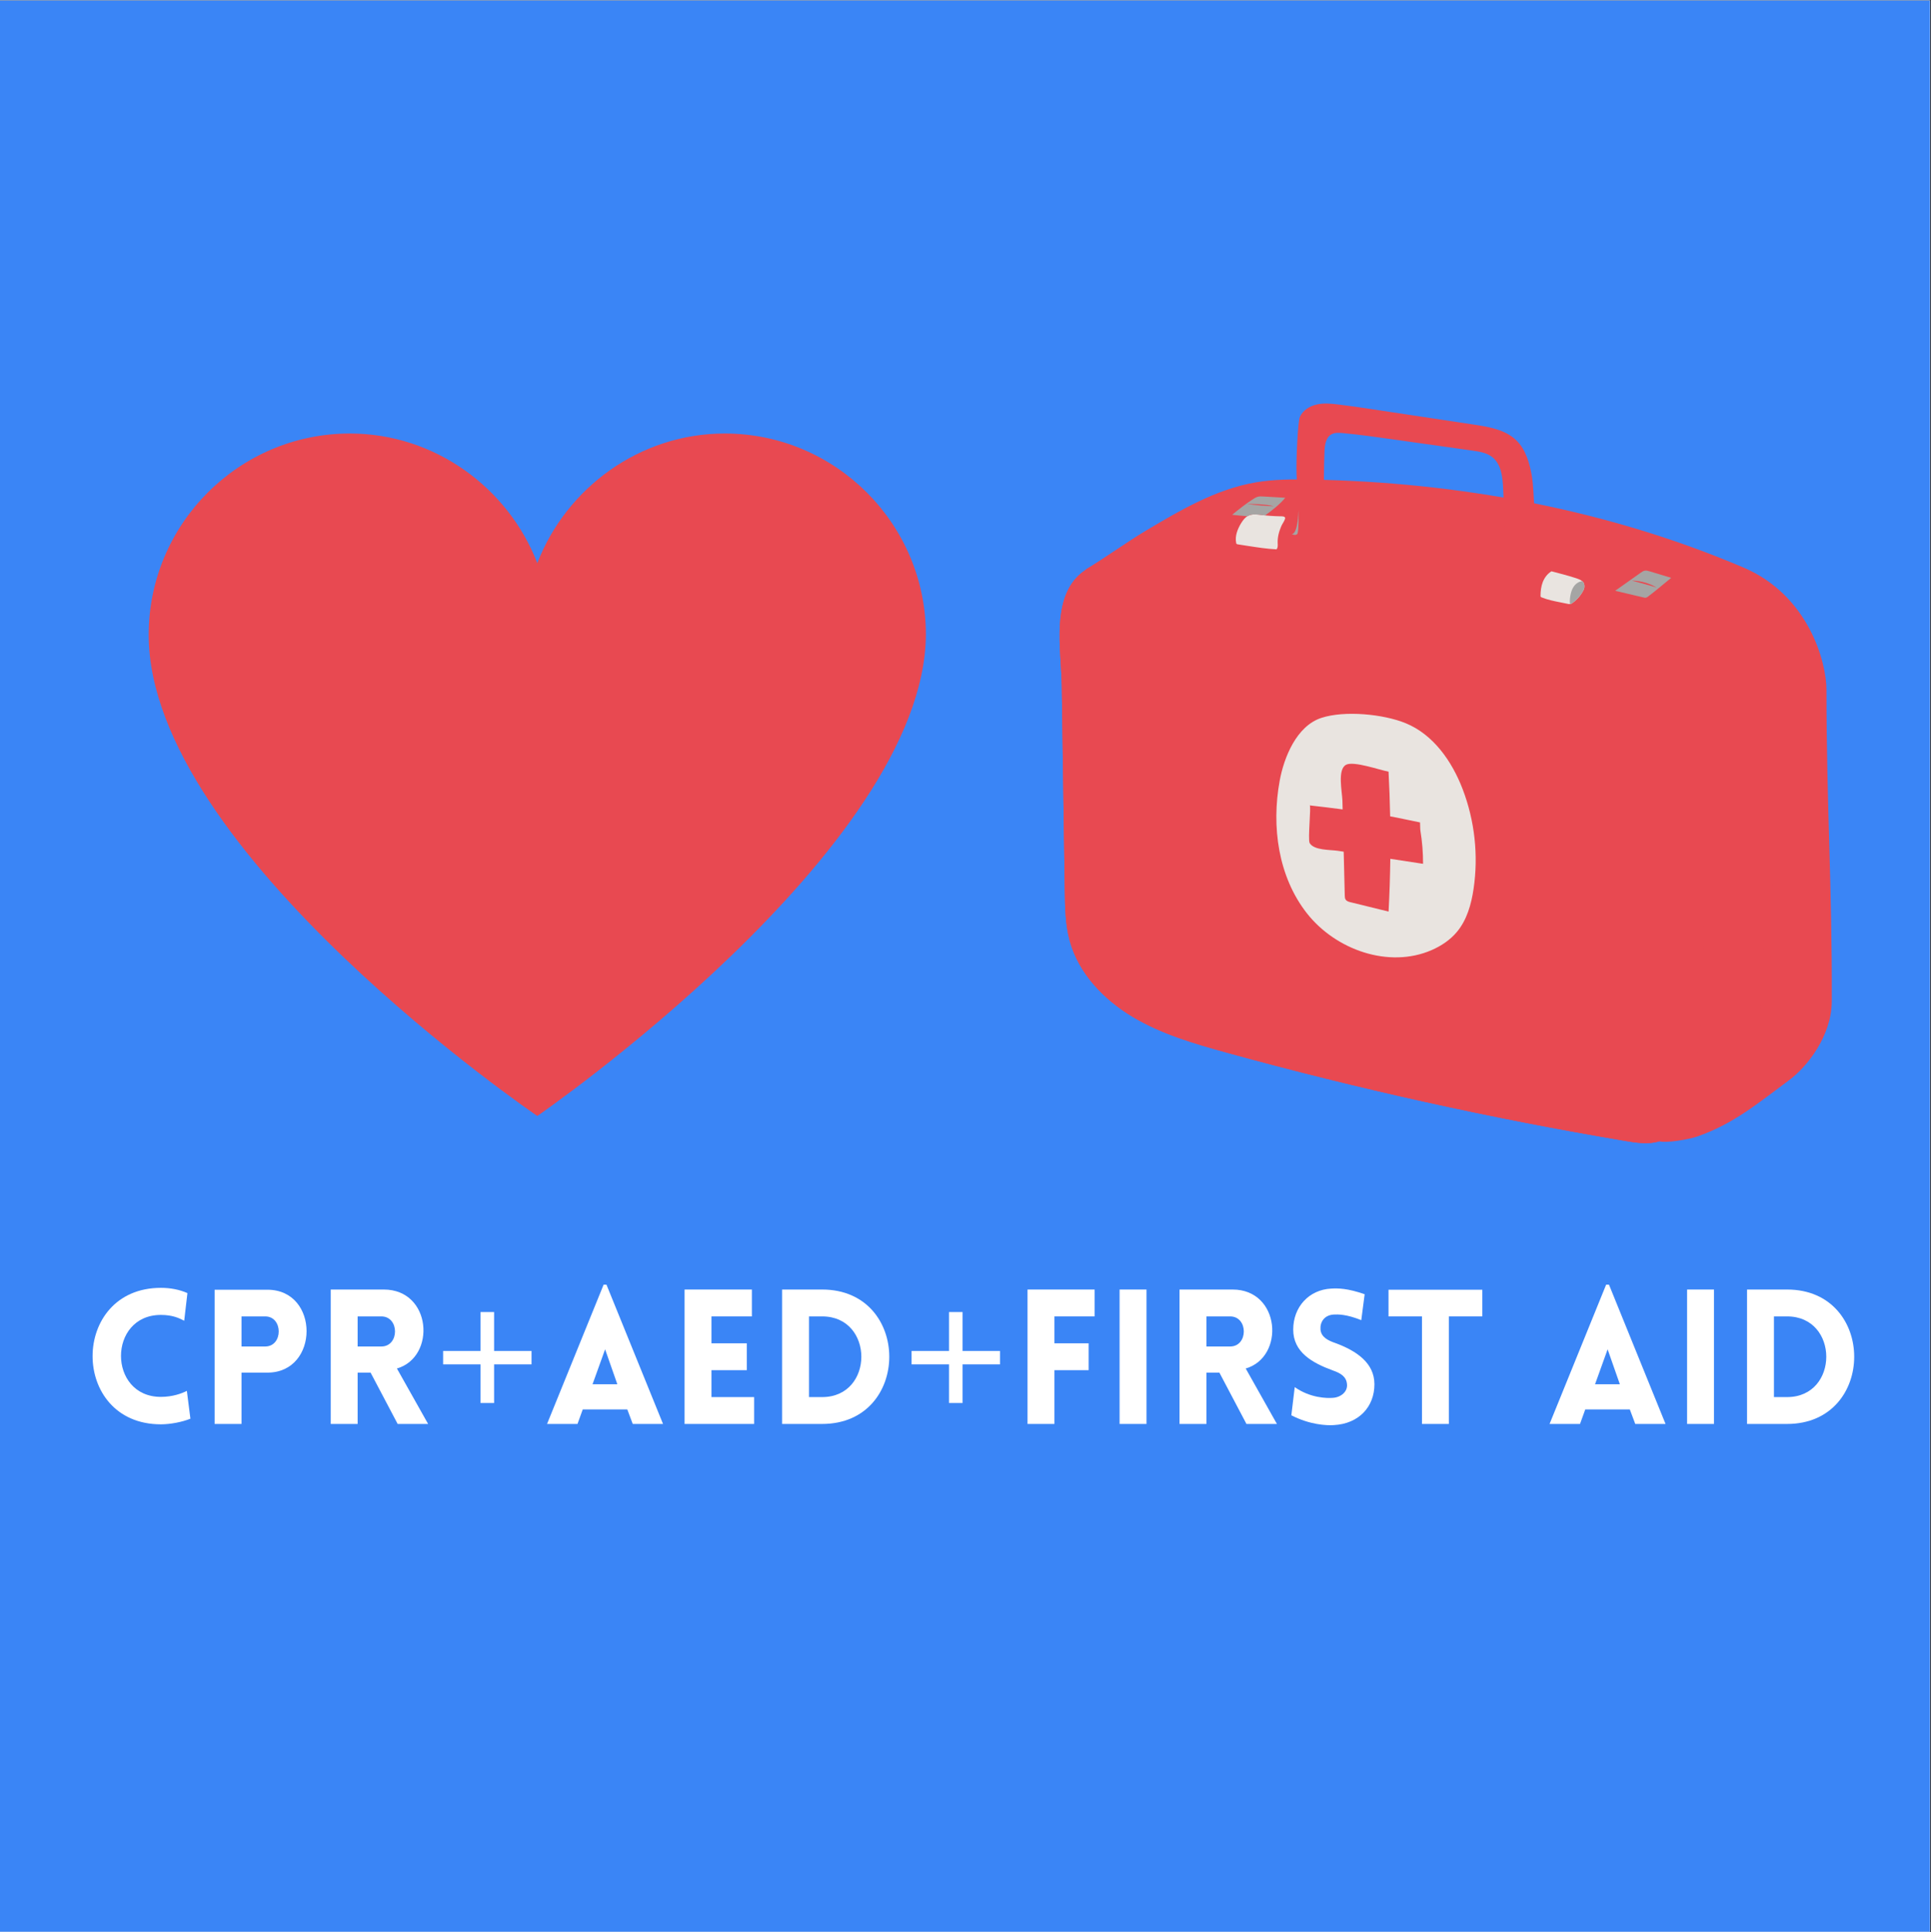
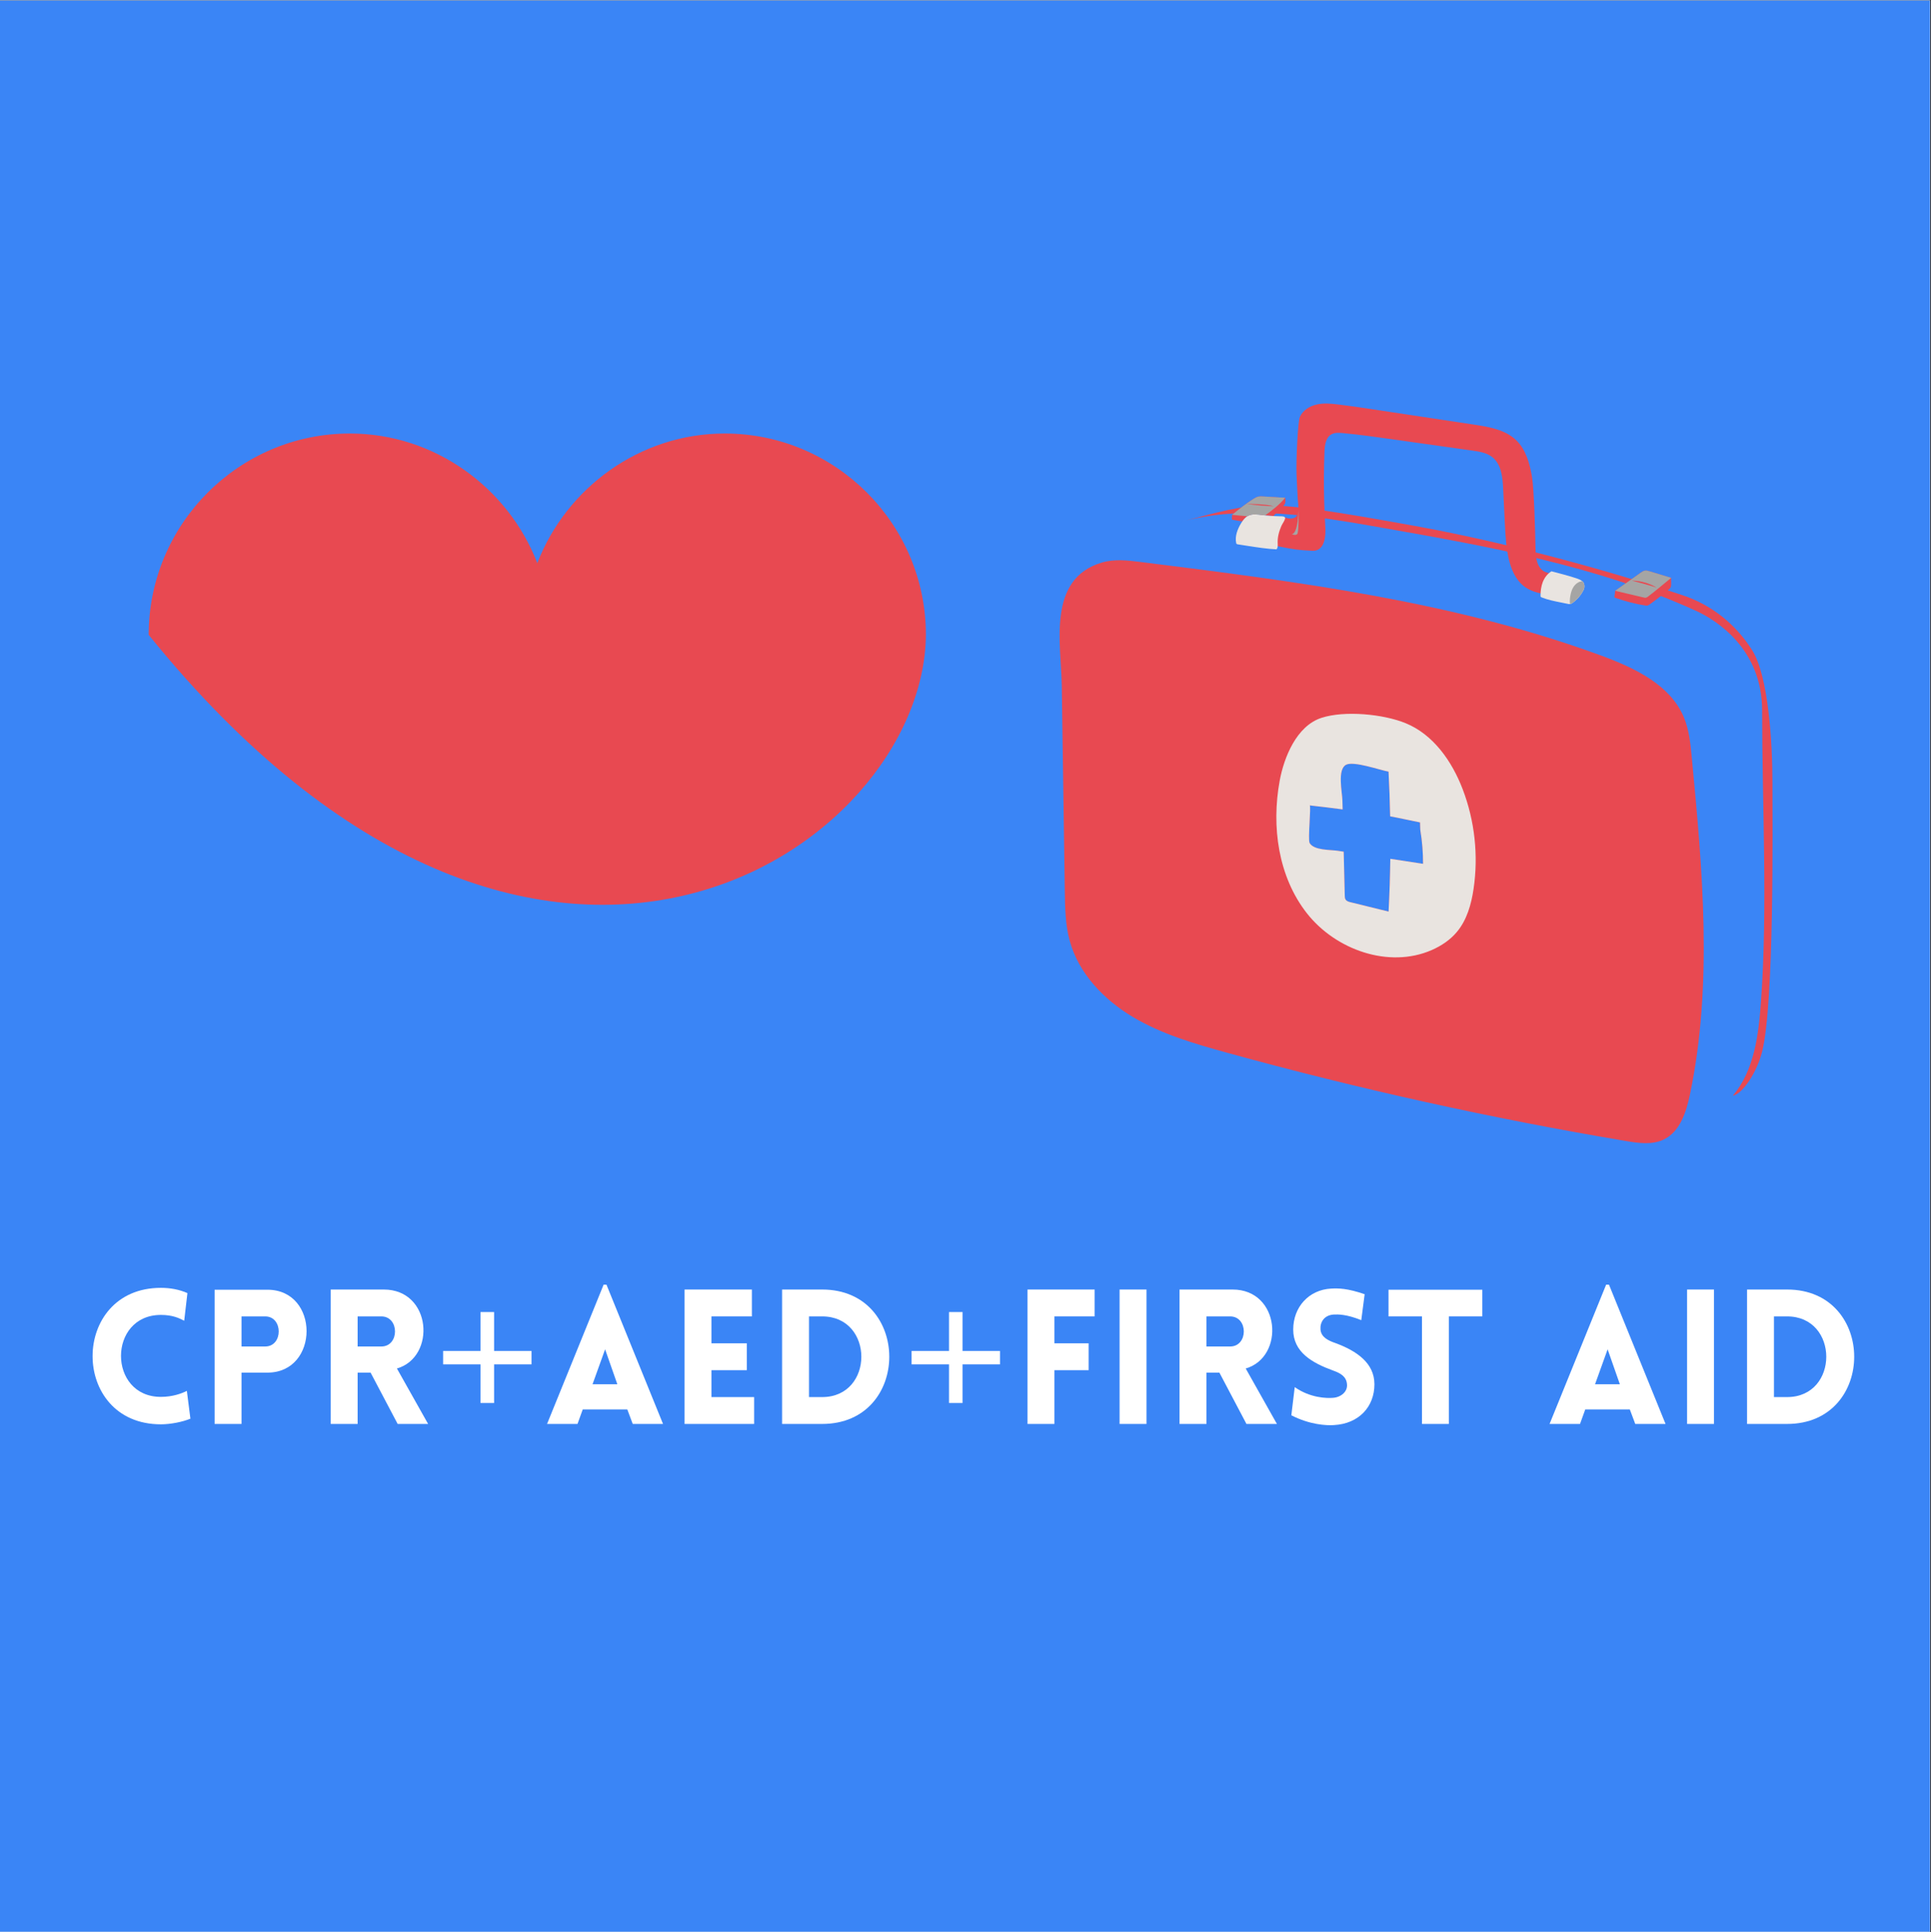
<svg xmlns="http://www.w3.org/2000/svg" xmlns:xlink="http://www.w3.org/1999/xlink" contentScriptType="text/ecmascript" width="224.88" zoomAndPan="magnify" contentStyleType="text/css" viewBox="0 0 224.88 225" height="225" preserveAspectRatio="xMidYMid meet" version="1.0">
  <rect x="0" y="0" width="224.88" height="225" fill="#333333" stroke="none" />
  <defs>
    <g>
      <g id="glyph-1-0" />
      <g id="glyph-1-1">
        <path d="M 7.031 -8.5 L 11.391 -8.5 L 11.391 -6.938 L 7.031 -6.938 L 7.031 -2.438 L 5.453 -2.438 L 5.453 -6.938 L 1.094 -6.938 L 1.094 -8.5 L 5.453 -8.5 L 5.453 -13.031 L 7.031 -13.031 Z M 7.031 -8.5 " />
      </g>
      <g id="glyph-0-0">
        <path d="M 11.711 -12.02 L 12.086 -15.238 C 11.145 -15.652 10.094 -15.848 8.996 -15.848 C -1.598 -15.848 -1.621 0.043 8.996 0.043 C 10.094 0.043 11.473 -0.219 12.434 -0.613 L 12.02 -3.852 C 11.426 -3.547 10.355 -3.152 8.996 -3.152 C 2.801 -3.152 2.801 -12.695 8.996 -12.695 C 10.355 -12.695 11.121 -12.324 11.711 -12.02 Z M 11.711 -12.02 " />
      </g>
      <g id="glyph-0-1">
        <path d="M 4.883 0 L 4.883 -5.977 L 7.902 -5.977 C 13.969 -5.977 13.988 -15.629 7.902 -15.629 L 1.75 -15.629 L 1.75 0 Z M 4.883 -9.02 L 4.883 -12.523 L 7.641 -12.523 C 9.742 -12.523 9.742 -9.02 7.641 -9.02 Z M 4.883 -9.02 " />
      </g>
      <g id="glyph-0-2">
        <path d="M 9.543 0 L 13.09 0 L 9.457 -6.457 C 14.055 -7.793 13.508 -15.652 7.926 -15.652 L 1.75 -15.652 L 1.75 0 L 4.883 0 L 4.883 -5.977 L 6.391 -5.977 Z M 4.883 -9.02 L 4.883 -12.523 L 7.641 -12.523 C 9.766 -12.523 9.766 -9.02 7.641 -9.02 Z M 4.883 -9.02 " />
      </g>
      <g id="glyph-0-3">
        <path d="M 0.352 0 L 3.898 0 L 4.508 -1.688 L 9.699 -1.688 L 10.332 0 L 13.859 0 L 7.27 -16.223 L 6.941 -16.223 Z M 5.648 -4.621 L 7.113 -8.691 L 8.539 -4.621 Z M 5.648 -4.621 " />
      </g>
      <g id="glyph-0-4">
        <path d="M 9.852 0 L 9.852 -3.129 L 4.883 -3.129 L 4.883 -6.262 L 8.996 -6.262 L 8.996 -9.391 L 4.883 -9.391 L 4.883 -12.523 L 9.59 -12.523 L 9.59 -15.652 L 1.75 -15.652 L 1.75 0 Z M 9.852 0 " />
      </g>
      <g id="glyph-0-5">
        <path d="M 6.414 -15.652 L 1.75 -15.652 L 1.75 0 L 6.414 0 C 16.836 0 16.836 -15.652 6.414 -15.652 Z M 6.414 -12.523 C 12.5 -12.523 12.5 -3.129 6.414 -3.129 L 4.883 -3.129 L 4.883 -12.523 Z M 6.414 -12.523 " />
      </g>
      <g id="glyph-0-6">
        <path d="M 9.566 -12.523 L 9.566 -15.652 L 1.75 -15.652 L 1.75 0 L 4.883 0 L 4.883 -6.262 L 8.867 -6.262 L 8.867 -9.391 L 4.883 -9.391 L 4.883 -12.523 Z M 9.566 -12.523 " />
      </g>
      <g id="glyph-0-7">
        <path d="M 4.883 0 L 4.883 -15.652 L 1.75 -15.652 L 1.75 0 Z M 4.883 0 " />
      </g>
      <g id="glyph-0-8">
        <path d="M 9.543 0 L 13.09 0 L 9.457 -6.457 C 14.055 -7.793 13.508 -15.652 7.926 -15.652 L 1.75 -15.652 L 1.75 0 L 4.883 0 L 4.883 -5.977 L 6.391 -5.977 Z M 4.883 -9.02 L 4.883 -12.523 L 7.641 -12.523 C 9.766 -12.523 9.766 -9.02 7.641 -9.02 Z M 4.883 -9.02 " />
      </g>
      <g id="glyph-0-9">
        <path d="M 1.027 -1.008 C 3.152 0.086 5.102 0.195 5.977 0.133 C 8.91 -0.023 10.703 -2.016 10.703 -4.621 C 10.703 -7.113 8.602 -8.516 6.172 -9.414 C 5.277 -9.719 4.508 -10.113 4.422 -10.988 C 4.355 -11.867 4.859 -12.676 5.977 -12.742 C 6.457 -12.762 7.441 -12.785 9.172 -12.086 L 9.566 -15.105 C 7.551 -15.805 6.48 -15.805 5.672 -15.762 C 3.066 -15.629 1.246 -13.617 1.246 -10.988 C 1.246 -8.363 3.438 -7.113 5.891 -6.219 C 6.766 -5.91 7.441 -5.516 7.508 -4.621 C 7.598 -3.766 6.809 -3.109 5.891 -3.043 C 5.168 -2.977 3.219 -3.02 1.422 -4.289 Z M 1.027 -1.008 " />
      </g>
      <g id="glyph-0-10">
        <path d="M 7.465 0 L 7.465 -12.523 L 11.363 -12.523 L 11.363 -15.629 L 0.438 -15.629 L 0.438 -12.523 L 4.336 -12.523 L 4.336 0 Z M 7.465 0 " />
      </g>
      <g id="glyph-0-11">
        <path d="M 4.883 0 L 4.883 -15.652 L 1.75 -15.652 L 1.75 0 Z M 4.883 0 " />
      </g>
      <g id="glyph-2-0" />
    </g>
    <clipPath id="clip-0">
      <path d="M 0 0.059 L 224.762 0.059 L 224.762 224.938 L 0 224.938 Z M 0 0.059 " clip-rule="nonzero" />
    </clipPath>
    <clipPath id="clip-1">
-       <path d="M 123.398 55.773 L 213.324 55.773 L 213.324 133.113 L 123.398 133.113 Z M 123.398 55.773 " clip-rule="nonzero" />
-     </clipPath>
+       </clipPath>
    <clipPath id="clip-2">
      <path d="M 123.398 58.82 L 206.492 58.82 L 206.492 133.113 L 123.398 133.113 Z M 123.398 58.82 " clip-rule="nonzero" />
    </clipPath>
    <clipPath id="clip-3">
      <path d="M 143 46.918 L 195 46.918 L 195 71 L 143 71 Z M 143 46.918 " clip-rule="nonzero" />
    </clipPath>
  </defs>
  <g clip-path="url(#clip-0)">
    <path fill="rgb(100%, 100%, 100%)" d="M 0 0.059 L 224.879 0.059 L 224.879 232.438 L 0 232.438 Z M 0 0.059 " fill-opacity="1" fill-rule="nonzero" />
    <path fill="rgb(100%, 100%, 100%)" d="M 0 0.059 L 224.879 0.059 L 224.879 224.941 L 0 224.941 Z M 0 0.059 " fill-opacity="1" fill-rule="nonzero" />
    <path fill="rgb(22.749%, 52.159%, 96.469%)" d="M 0 0.059 L 224.879 0.059 L 224.879 224.941 L 0 224.941 Z M 0 0.059 " fill-opacity="1" fill-rule="nonzero" />
  </g>
-   <path fill="rgb(90.979%, 28.629%, 31.76%)" d="M 17.316 73.926 C 17.316 99.164 62.574 129.949 62.574 129.949 C 62.574 129.949 107.629 98.949 107.828 73.926 C 107.828 61.008 97.312 50.48 84.402 50.48 C 74.484 50.48 65.938 56.84 62.574 65.574 C 59.207 56.84 50.66 50.48 40.742 50.48 C 27.836 50.48 17.316 61.008 17.316 73.926 " fill-opacity="1" fill-rule="nonzero" />
+   <path fill="rgb(90.979%, 28.629%, 31.76%)" d="M 17.316 73.926 C 62.574 129.949 107.629 98.949 107.828 73.926 C 107.828 61.008 97.312 50.48 84.402 50.48 C 74.484 50.48 65.938 56.84 62.574 65.574 C 59.207 56.84 50.66 50.48 40.742 50.48 C 27.836 50.48 17.316 61.008 17.316 73.926 " fill-opacity="1" fill-rule="nonzero" />
  <g clip-path="url(#clip-1)">
    <path fill="rgb(90.979%, 28.629%, 31.76%)" d="M 213.324 116.602 C 213.305 120.656 210.422 124.262 208.34 125.793 C 204.711 128.473 201.867 130.891 197.598 132.359 C 196.734 132.656 194.113 133.133 193.23 132.898 C 193.23 132.898 193.23 132.895 193.23 132.895 C 192.004 133.281 190.625 133.082 189.336 132.863 C 173.68 130.23 158.156 126.793 142.852 122.57 C 139.074 121.527 135.258 120.414 131.898 118.402 C 128.535 116.387 125.625 113.348 124.586 109.578 C 124.062 107.684 124.031 105.691 124.004 103.723 C 123.887 95.77 123.77 87.812 123.652 79.859 C 123.59 75.559 122.25 69.086 126.449 66.352 C 126.441 66.34 126.43 66.328 126.418 66.32 C 128.527 65.066 131.336 63.047 133.445 61.793 C 137.477 59.398 141.621 56.957 146.246 56.168 C 148.309 55.816 150.414 55.805 152.512 55.84 C 169.789 56.129 187.133 59.316 203.023 66.078 C 210.609 69.305 212.707 77.066 212.707 80.352 C 212.707 93.688 213.379 103.266 213.324 116.602 " fill-opacity="1" fill-rule="nonzero" />
  </g>
  <g clip-path="url(#clip-2)">
    <path fill="rgb(90.979%, 28.629%, 31.76%)" d="M 165.727 100.586 C 165.73 99.285 165.625 97.98 165.414 96.695 C 165.387 96.531 165.398 96.168 165.375 95.766 C 165.031 95.711 163.156 95.289 161.895 95.059 C 161.859 93.32 161.801 91.586 161.707 89.852 C 160.691 89.676 157.676 88.594 156.773 89.047 C 155.719 89.574 156.309 92.211 156.336 93.234 C 156.344 93.574 156.352 93.91 156.363 94.25 C 155.082 94.082 153.805 93.926 152.523 93.785 C 152.719 93.805 152.285 97.762 152.52 98.168 C 153.023 99.035 154.938 98.941 155.789 99.07 C 156.02 99.105 156.25 99.141 156.484 99.176 C 156.527 100.883 156.566 102.586 156.609 104.289 C 156.613 104.449 156.621 104.613 156.707 104.746 C 156.828 104.941 157.07 105.012 157.289 105.062 C 158.766 105.426 160.238 105.789 161.711 106.148 C 161.82 104.102 161.887 102.055 161.914 100.004 C 163.184 100.199 164.457 100.395 165.727 100.586 Z M 196.816 127.41 C 196.387 129.473 195.66 131.77 193.758 132.688 C 192.406 133.34 190.816 133.113 189.336 132.863 C 173.68 130.23 158.156 126.793 142.852 122.57 C 139.074 121.527 135.258 120.414 131.898 118.402 C 128.535 116.387 125.625 113.348 124.586 109.578 C 124.062 107.684 124.031 105.691 124.004 103.723 C 123.887 95.77 123.77 87.812 123.652 79.859 C 123.582 75.016 121.891 67.41 128.324 65.504 C 129.789 65.07 131.359 65.254 132.875 65.445 C 151.035 67.719 169.383 70.035 186.547 76.367 C 190.391 77.789 194.52 79.746 196.098 83.52 C 196.711 84.992 196.871 86.605 197.02 88.191 C 198.266 101.258 199.496 114.559 196.816 127.41 Z M 205.215 122.449 C 204.617 124.836 202.969 127.352 201.805 127.59 C 204.312 124.617 204.801 120.488 205.082 116.613 C 205.875 105.574 205.215 93.809 205.215 82.738 C 205.215 75.574 199.902 72.211 197.504 71.121 C 186 65.887 173.391 63.645 160.938 61.449 C 153.125 60.07 145.004 58.707 137.355 60.797 C 146.727 58.414 146.258 57.891 164.77 61.242 C 174.656 63.035 186.043 66.02 195.93 69.305 C 199.348 70.441 202.148 72.688 204.062 75.73 C 205.973 78.773 206.414 86.621 206.414 91.098 C 206.414 95.977 206.641 116.766 205.215 122.449 " fill-opacity="1" fill-rule="nonzero" />
  </g>
  <g clip-path="url(#clip-3)">
    <path fill="rgb(90.979%, 28.629%, 31.76%)" d="M 154.246 52.59 C 154.277 51.832 154.395 50.945 155.055 50.574 C 155.449 50.355 155.926 50.387 156.375 50.43 C 158.316 50.609 160.246 50.883 162.176 51.156 C 163.141 51.293 164.105 51.43 165.074 51.566 C 167.199 51.863 169.324 52.164 171.449 52.465 C 172.273 52.582 173.137 52.715 173.789 53.227 C 174.844 54.059 174.992 55.566 175.055 56.906 C 175.121 58.27 175.188 59.637 175.254 61 C 175.391 63.906 175.629 67.289 177.953 68.574 C 178.898 69.098 180.008 69.234 181.09 69.25 C 181.195 69.254 181.297 69.254 181.398 69.227 C 181.531 69.191 181.648 69.109 181.762 69.023 C 182.062 68.801 182.371 68.531 182.453 68.164 C 182.527 67.836 182.395 67.488 182.176 67.234 C 181.867 66.883 181.496 67.008 181.047 66.875 C 180.598 66.746 180.043 66.727 179.672 66.441 C 178.863 65.812 178.832 64.633 178.816 63.609 C 178.793 62.152 178.656 56.945 178.41 55.508 C 178.145 53.965 177.707 52.363 176.586 51.273 C 175.309 50.035 173.426 49.711 171.664 49.445 C 167.684 48.844 163.703 48.242 159.723 47.641 C 158.441 47.449 157.16 47.254 155.871 47.102 C 155.031 47 154.168 46.914 153.344 47.102 C 152.516 47.285 151.719 47.781 151.379 48.555 C 151.145 49.09 150.93 53.586 150.996 55.219 C 151.035 56.172 151.078 57.125 151.133 58.082 C 151.16 58.516 151.238 58.945 151.219 59.379 C 151.168 60.551 150.227 60.398 150.008 60.352 C 149.57 60.258 149.449 60.121 149.016 60.273 C 148.418 60.48 148.059 61.082 147.82 61.664 C 147.652 62.082 147.523 62.57 147.746 62.965 C 147.926 63.289 148.285 63.5 148.652 63.574 C 150.902 64.02 151.07 64.039 152.816 64.133 C 154.391 64.223 154.395 62.156 154.344 61.363 C 154.285 60.391 154.242 59.414 154.215 58.441 C 154.16 56.492 154.172 54.539 154.246 52.59 Z M 149.676 57.961 C 149.062 57.926 147.727 57.848 147.113 57.812 C 146.902 57.801 146.684 57.785 146.48 57.844 C 146.305 57.891 146.145 57.988 145.992 58.082 C 145.102 58.641 144.305 59.281 143.492 59.945 C 143.484 60.086 143.473 60.227 143.461 60.367 C 143.461 60.406 143.457 60.449 143.48 60.48 C 143.508 60.52 143.559 60.531 143.609 60.539 C 143.965 60.598 144.32 60.656 144.676 60.715 C 144.859 60.445 145.078 60.199 145.367 60.055 C 145.844 59.82 146.406 59.902 146.93 59.969 C 147.066 59.984 147.199 60 147.336 60.012 C 147.652 60.043 147.973 60.07 148.289 60.09 C 148.645 59.734 148.996 59.379 149.352 59.023 C 149.457 58.918 149.562 58.809 149.633 58.672 C 149.742 58.449 149.691 58.211 149.676 57.961 Z M 194.609 68.172 C 194.602 68.242 194.594 68.316 194.566 68.383 C 194.527 68.469 194.453 68.535 194.383 68.598 C 193.66 69.223 192.906 69.816 192.125 70.371 C 192.035 70.434 191.941 70.5 191.832 70.516 C 191.758 70.527 191.684 70.52 191.613 70.508 C 190.418 70.328 189.25 70.004 188.102 69.613 C 188.078 69.605 188.055 69.598 188.039 69.578 C 188.016 69.551 188.02 69.516 188.023 69.48 C 188.039 69.262 188.082 69.016 188.102 68.793 C 189.082 68.098 190.062 67.402 191.047 66.707 C 191.203 66.598 191.363 66.48 191.555 66.449 C 191.75 66.418 191.949 66.477 192.141 66.535 C 193.102 66.828 193.66 66.996 194.621 67.289 C 194.594 67.574 194.637 67.887 194.609 68.172 " fill-opacity="1" fill-rule="nonzero" />
  </g>
  <path fill="rgb(91.37%, 89.409%, 87.839%)" d="M 165.727 100.586 C 165.73 99.285 165.625 97.98 165.414 96.695 C 165.387 96.531 165.398 96.168 165.375 95.766 C 165.031 95.711 163.156 95.289 161.895 95.059 C 161.859 93.32 161.801 91.586 161.707 89.852 C 160.691 89.676 157.676 88.594 156.773 89.047 C 155.719 89.574 156.309 92.211 156.336 93.234 C 156.344 93.574 156.352 93.91 156.363 94.25 C 155.082 94.082 153.805 93.926 152.523 93.785 C 152.719 93.805 152.285 97.762 152.52 98.168 C 153.023 99.035 154.938 98.941 155.789 99.07 C 156.02 99.105 156.25 99.141 156.484 99.176 C 156.527 100.883 156.566 102.586 156.609 104.289 C 156.613 104.449 156.621 104.613 156.707 104.746 C 156.828 104.941 157.07 105.012 157.289 105.062 C 158.766 105.426 160.238 105.789 161.711 106.148 C 161.82 104.102 161.887 102.055 161.914 100.004 C 163.184 100.199 164.457 100.395 165.727 100.586 Z M 171.609 103.504 C 171.344 105.305 170.828 107.141 169.652 108.535 C 168.875 109.461 167.836 110.148 166.727 110.633 C 161.746 112.801 155.555 110.613 152.203 106.352 C 148.852 102.086 148.051 96.234 149.031 90.906 C 149.527 88.199 150.988 84.539 153.883 83.594 C 156.594 82.703 161.121 83.156 163.695 84.211 C 166.926 85.531 169.098 88.648 170.34 91.898 C 171.746 95.574 172.188 99.613 171.609 103.504 Z M 149.215 61.273 C 149.336 60.988 149.574 60.695 149.656 60.406 C 149.746 60.078 149.238 60.121 149.02 60.117 C 148.32 60.105 147.621 60.055 146.93 59.969 C 146.406 59.902 145.844 59.82 145.367 60.055 C 145.008 60.234 144.754 60.574 144.543 60.914 C 144.121 61.605 143.797 62.426 143.961 63.219 C 143.969 63.258 143.977 63.293 144.004 63.324 C 144.039 63.367 144.102 63.379 144.16 63.387 C 144.543 63.445 144.926 63.508 145.309 63.566 C 146.418 63.738 147.527 63.91 148.652 63.969 C 148.832 63.797 148.809 63.512 148.797 63.262 C 148.766 62.574 148.945 61.898 149.215 61.273 Z M 184.445 68.641 C 184.148 69.273 183.68 69.828 183.102 70.227 C 183.035 70.273 182.965 70.316 182.887 70.336 C 182.793 70.359 182.691 70.34 182.598 70.32 C 182.316 70.262 182.035 70.207 181.754 70.148 C 181 70 180.242 69.848 179.527 69.559 C 179.492 69.543 179.449 69.523 179.43 69.492 C 179.41 69.461 179.406 69.422 179.406 69.383 C 179.406 68.836 179.473 68.285 179.668 67.777 C 179.871 67.266 180.215 66.801 180.684 66.523 C 181.594 66.766 182.562 67.008 183.461 67.301 C 183.754 67.395 184.055 67.496 184.293 67.695 C 184.535 67.891 184.578 68.359 184.445 68.641 " fill-opacity="1" fill-rule="nonzero" />
  <path fill="rgb(64.709%, 64.709%, 64.31%)" d="M 151.219 59.379 C 151.219 59.379 151.285 61.969 151.07 62.188 C 150.852 62.406 150.414 62.188 150.414 62.188 C 150.414 62.188 151.121 62.43 151.219 59.379 Z M 184.445 68.641 C 184.148 69.273 183.68 69.828 183.102 70.227 C 183.035 70.273 182.965 70.316 182.887 70.336 C 182.871 70.34 182.859 70.336 182.848 70.34 C 182.844 70.328 182.844 70.32 182.84 70.312 C 182.797 70.012 182.824 69.703 182.875 69.402 C 182.938 69.035 183.039 68.66 183.246 68.344 C 183.477 67.992 183.848 67.707 184.266 67.676 C 184.273 67.68 184.285 67.688 184.293 67.695 C 184.535 67.891 184.578 68.359 184.445 68.641 Z M 145.227 58.68 C 145.227 58.68 147.379 58.664 148.344 58.953 C 147.301 58.914 146.258 58.824 145.227 58.68 Z M 147.113 57.812 C 146.902 57.801 146.684 57.785 146.48 57.844 C 146.305 57.891 146.145 57.988 145.992 58.082 C 145.102 58.641 144.305 59.281 143.492 59.945 C 144.105 60.016 144.684 60.062 145.262 60.113 C 145.297 60.094 145.332 60.07 145.367 60.055 C 145.844 59.82 146.406 59.902 146.93 59.969 C 147.066 59.984 147.199 60 147.336 60.012 C 148.133 59.445 149.07 58.711 149.676 57.961 C 149.062 57.926 147.727 57.848 147.113 57.812 Z M 190.031 67.605 C 191.852 67.652 192.922 68.43 192.922 68.43 C 192.574 68.266 190.031 67.605 190.031 67.605 Z M 192.141 66.535 C 191.949 66.477 191.75 66.418 191.555 66.449 C 191.363 66.48 191.203 66.598 191.047 66.707 C 190.062 67.402 189.082 68.098 188.102 68.793 C 189.223 69.059 190.27 69.305 191.391 69.57 C 191.492 69.594 191.598 69.617 191.695 69.594 C 191.789 69.574 191.863 69.516 191.938 69.461 C 192.863 68.762 193.719 68.02 194.621 67.289 C 193.66 66.996 193.102 66.828 192.141 66.535 " fill-opacity="1" fill-rule="nonzero" />
  <g fill="rgb(100%, 100%, 100%)" fill-opacity="1">
    <use x="9.741" y="165.811" xlink:href="#glyph-0-0" xlink:type="simple" xlink:actuate="onLoad" xlink:show="embed" />
  </g>
  <g fill="rgb(100%, 100%, 100%)" fill-opacity="1">
    <use x="23.243" y="165.811" xlink:href="#glyph-0-1" xlink:type="simple" xlink:actuate="onLoad" xlink:show="embed" />
  </g>
  <g fill="rgb(100%, 100%, 100%)" fill-opacity="1">
    <use x="36.767" y="165.811" xlink:href="#glyph-0-2" xlink:type="simple" xlink:actuate="onLoad" xlink:show="embed" />
  </g>
  <g fill="rgb(100%, 100%, 100%)" fill-opacity="1">
    <use x="50.51" y="165.811" xlink:href="#glyph-1-1" xlink:type="simple" xlink:actuate="onLoad" xlink:show="embed" />
  </g>
  <g fill="rgb(100%, 100%, 100%)" fill-opacity="1">
    <use x="63.356" y="165.811" xlink:href="#glyph-0-3" xlink:type="simple" xlink:actuate="onLoad" xlink:show="embed" />
  </g>
  <g fill="rgb(100%, 100%, 100%)" fill-opacity="1">
    <use x="77.974" y="165.811" xlink:href="#glyph-0-4" xlink:type="simple" xlink:actuate="onLoad" xlink:show="embed" />
  </g>
  <g fill="rgb(100%, 100%, 100%)" fill-opacity="1">
    <use x="89.332" y="165.811" xlink:href="#glyph-0-5" xlink:type="simple" xlink:actuate="onLoad" xlink:show="embed" />
  </g>
  <g fill="rgb(100%, 100%, 100%)" fill-opacity="1">
    <use x="105.067" y="165.811" xlink:href="#glyph-1-1" xlink:type="simple" xlink:actuate="onLoad" xlink:show="embed" />
  </g>
  <g fill="rgb(100%, 100%, 100%)" fill-opacity="1">
    <use x="117.913" y="165.811" xlink:href="#glyph-0-6" xlink:type="simple" xlink:actuate="onLoad" xlink:show="embed" />
  </g>
  <g fill="rgb(100%, 100%, 100%)" fill-opacity="1">
    <use x="128.636" y="165.811" xlink:href="#glyph-0-7" xlink:type="simple" xlink:actuate="onLoad" xlink:show="embed" />
  </g>
  <g fill="rgb(100%, 100%, 100%)" fill-opacity="1">
    <use x="135.617" y="165.811" xlink:href="#glyph-0-8" xlink:type="simple" xlink:actuate="onLoad" xlink:show="embed" />
  </g>
  <g fill="rgb(100%, 100%, 100%)" fill-opacity="1">
    <use x="149.36" y="165.811" xlink:href="#glyph-0-9" xlink:type="simple" xlink:actuate="onLoad" xlink:show="embed" />
  </g>
  <g fill="rgb(100%, 100%, 100%)" fill-opacity="1">
    <use x="161.265" y="165.811" xlink:href="#glyph-0-10" xlink:type="simple" xlink:actuate="onLoad" xlink:show="embed" />
  </g>
  <g fill="rgb(100%, 100%, 100%)" fill-opacity="1">
    <use x="173.563" y="165.811" xlink:href="#glyph-2-0" xlink:type="simple" xlink:actuate="onLoad" xlink:show="embed" />
  </g>
  <g fill="rgb(100%, 100%, 100%)" fill-opacity="1">
    <use x="180.107" y="165.811" xlink:href="#glyph-0-3" xlink:type="simple" xlink:actuate="onLoad" xlink:show="embed" />
  </g>
  <g fill="rgb(100%, 100%, 100%)" fill-opacity="1">
    <use x="194.725" y="165.811" xlink:href="#glyph-0-11" xlink:type="simple" xlink:actuate="onLoad" xlink:show="embed" />
  </g>
  <g fill="rgb(100%, 100%, 100%)" fill-opacity="1">
    <use x="201.706" y="165.811" xlink:href="#glyph-0-5" xlink:type="simple" xlink:actuate="onLoad" xlink:show="embed" />
  </g>
</svg>